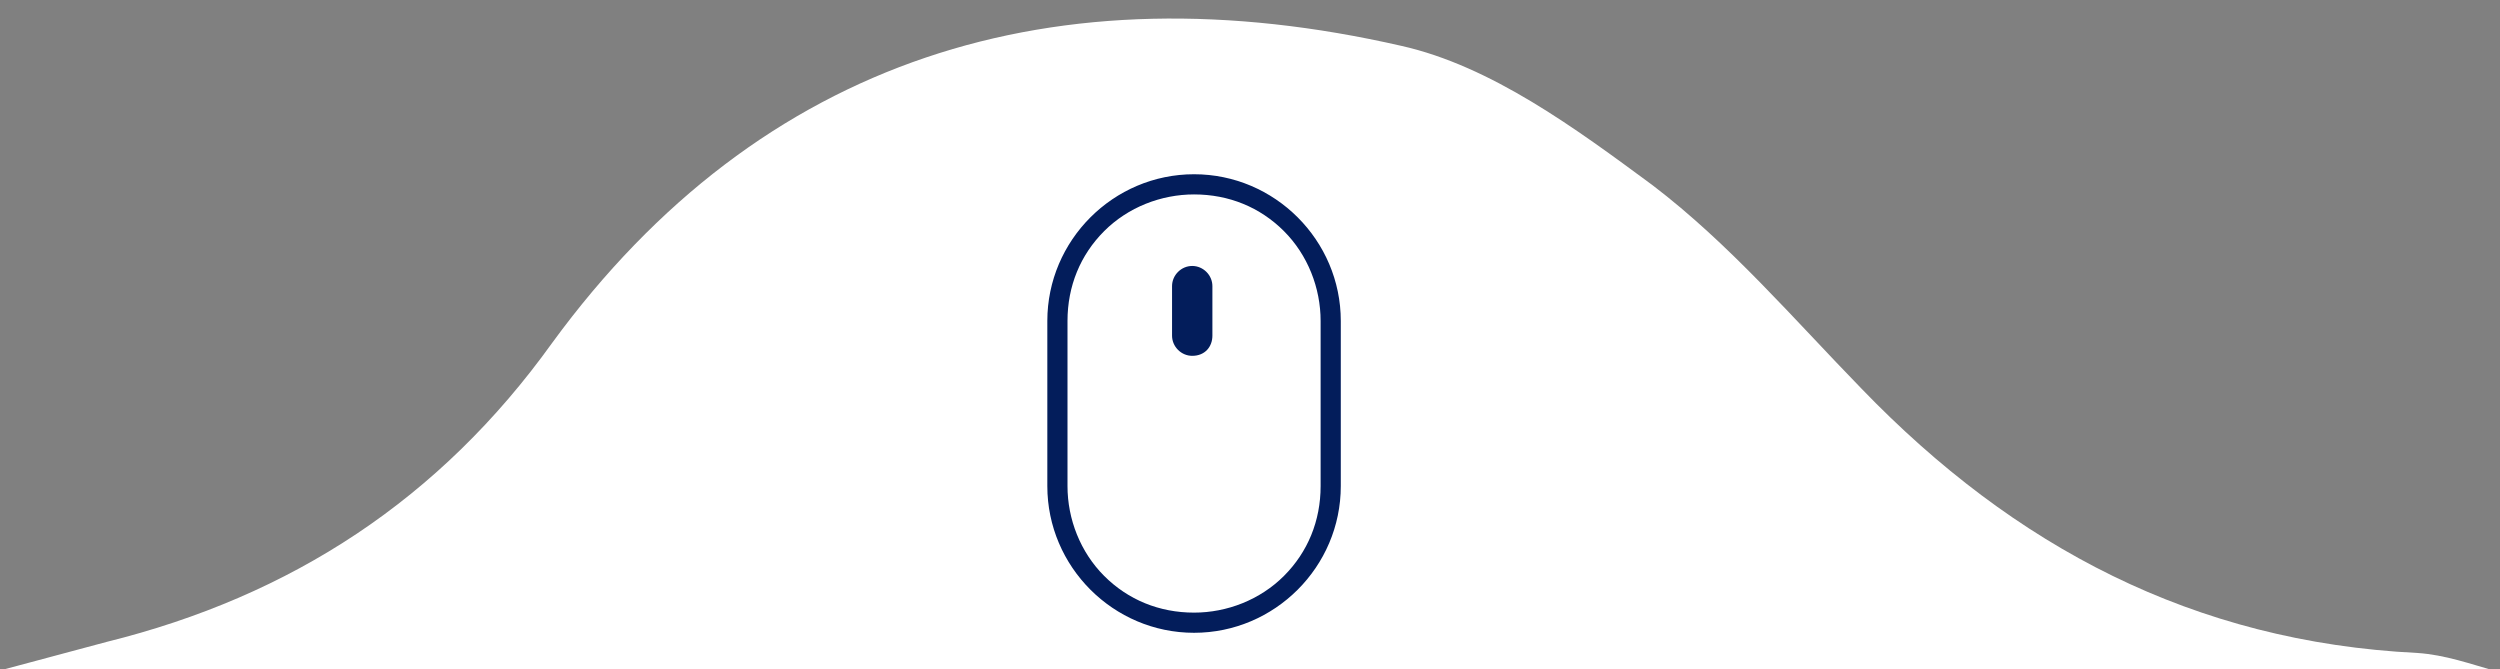
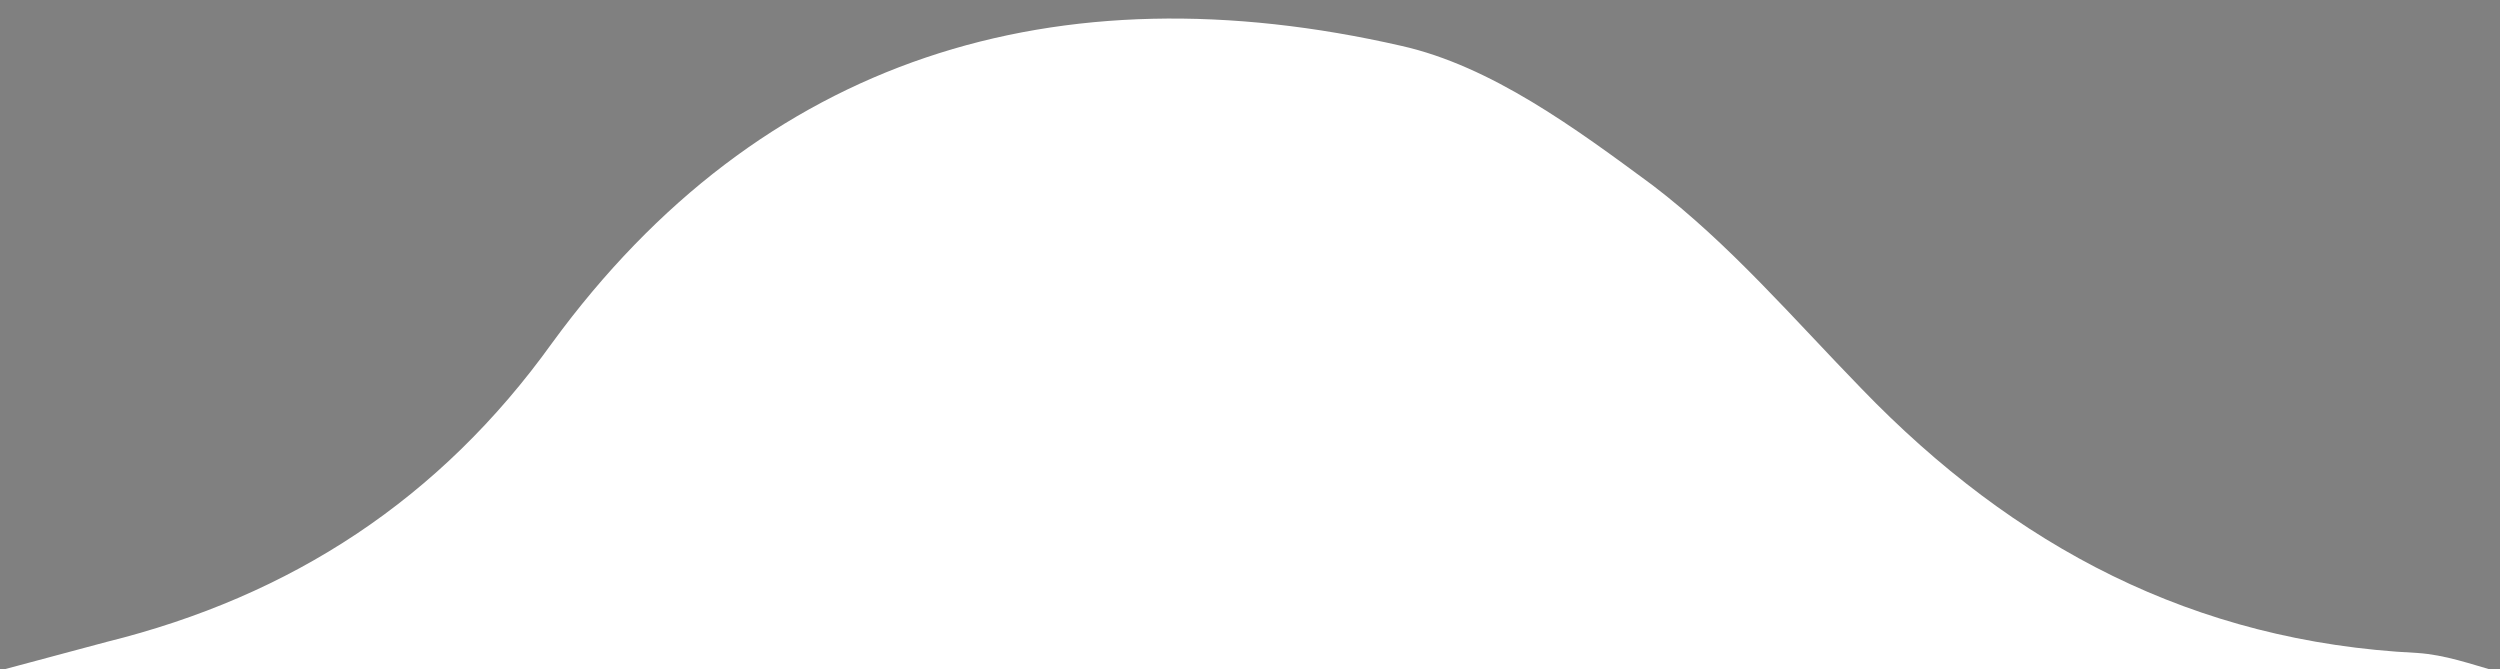
<svg xmlns="http://www.w3.org/2000/svg" version="1.1" id="Scroll_Icon" x="0px" y="0px" viewBox="0 0 136.3 36.5" style="enable-background:new 0 0 136.3 36.5;" xml:space="preserve">
  <rect x="0" y="0" width="136.3" height="36.5" fill="#808080" stroke="none" />
  <style type="text/css">
	.st0{fill:#FFFFFF;}
	.st1{fill:#031D5B;}
</style>
  <path id="BG" class="st0" d="M0.2,36.5C2.1,36,3.9,35.5,5.8,35c10.1-2.5,18.2-7.8,24.3-16.3C41.5,3.1,57.6-1.8,76.4,2.5  c4.9,1.1,9.5,4.5,13.7,7.6c4.2,3.2,7.7,7.3,11.4,11.1c8.3,8.6,18.1,13.8,30.3,14.4c1.5,0.1,2.9,0.6,4.3,1  C90.8,36.5,45.5,36.5,0.2,36.5z" />
-   <path id="Mouse" class="st1" d="M65.1,10.6c1.9,0,3.6,0.7,4.9,2c1.3,1.3,2,3.1,2,4.9v9c0,1.9-0.7,3.6-2,4.9c-1.3,1.3-3.1,2-4.9,2  c-1.9,0-3.6-0.7-4.9-2c-1.3-1.3-2-3.1-2-4.9v-9c0-1.9,0.7-3.6,2-4.9C61.5,11.3,63.3,10.6,65.1,10.6 M65.1,9.5L65.1,9.5  c-4.4,0-8,3.6-8,8v9c0,4.4,3.6,8,8,8h0c4.4,0,8-3.6,8-8v-9C73.1,13.1,69.5,9.5,65.1,9.5L65.1,9.5z M66.1,18.3v-2.7  c0-0.6-0.5-1.1-1.1-1.1l0,0c-0.6,0-1.1,0.5-1.1,1.1v2.7c0,0.6,0.5,1.1,1.1,1.1l0,0C65.7,19.4,66.1,18.9,66.1,18.3z" />
</svg>